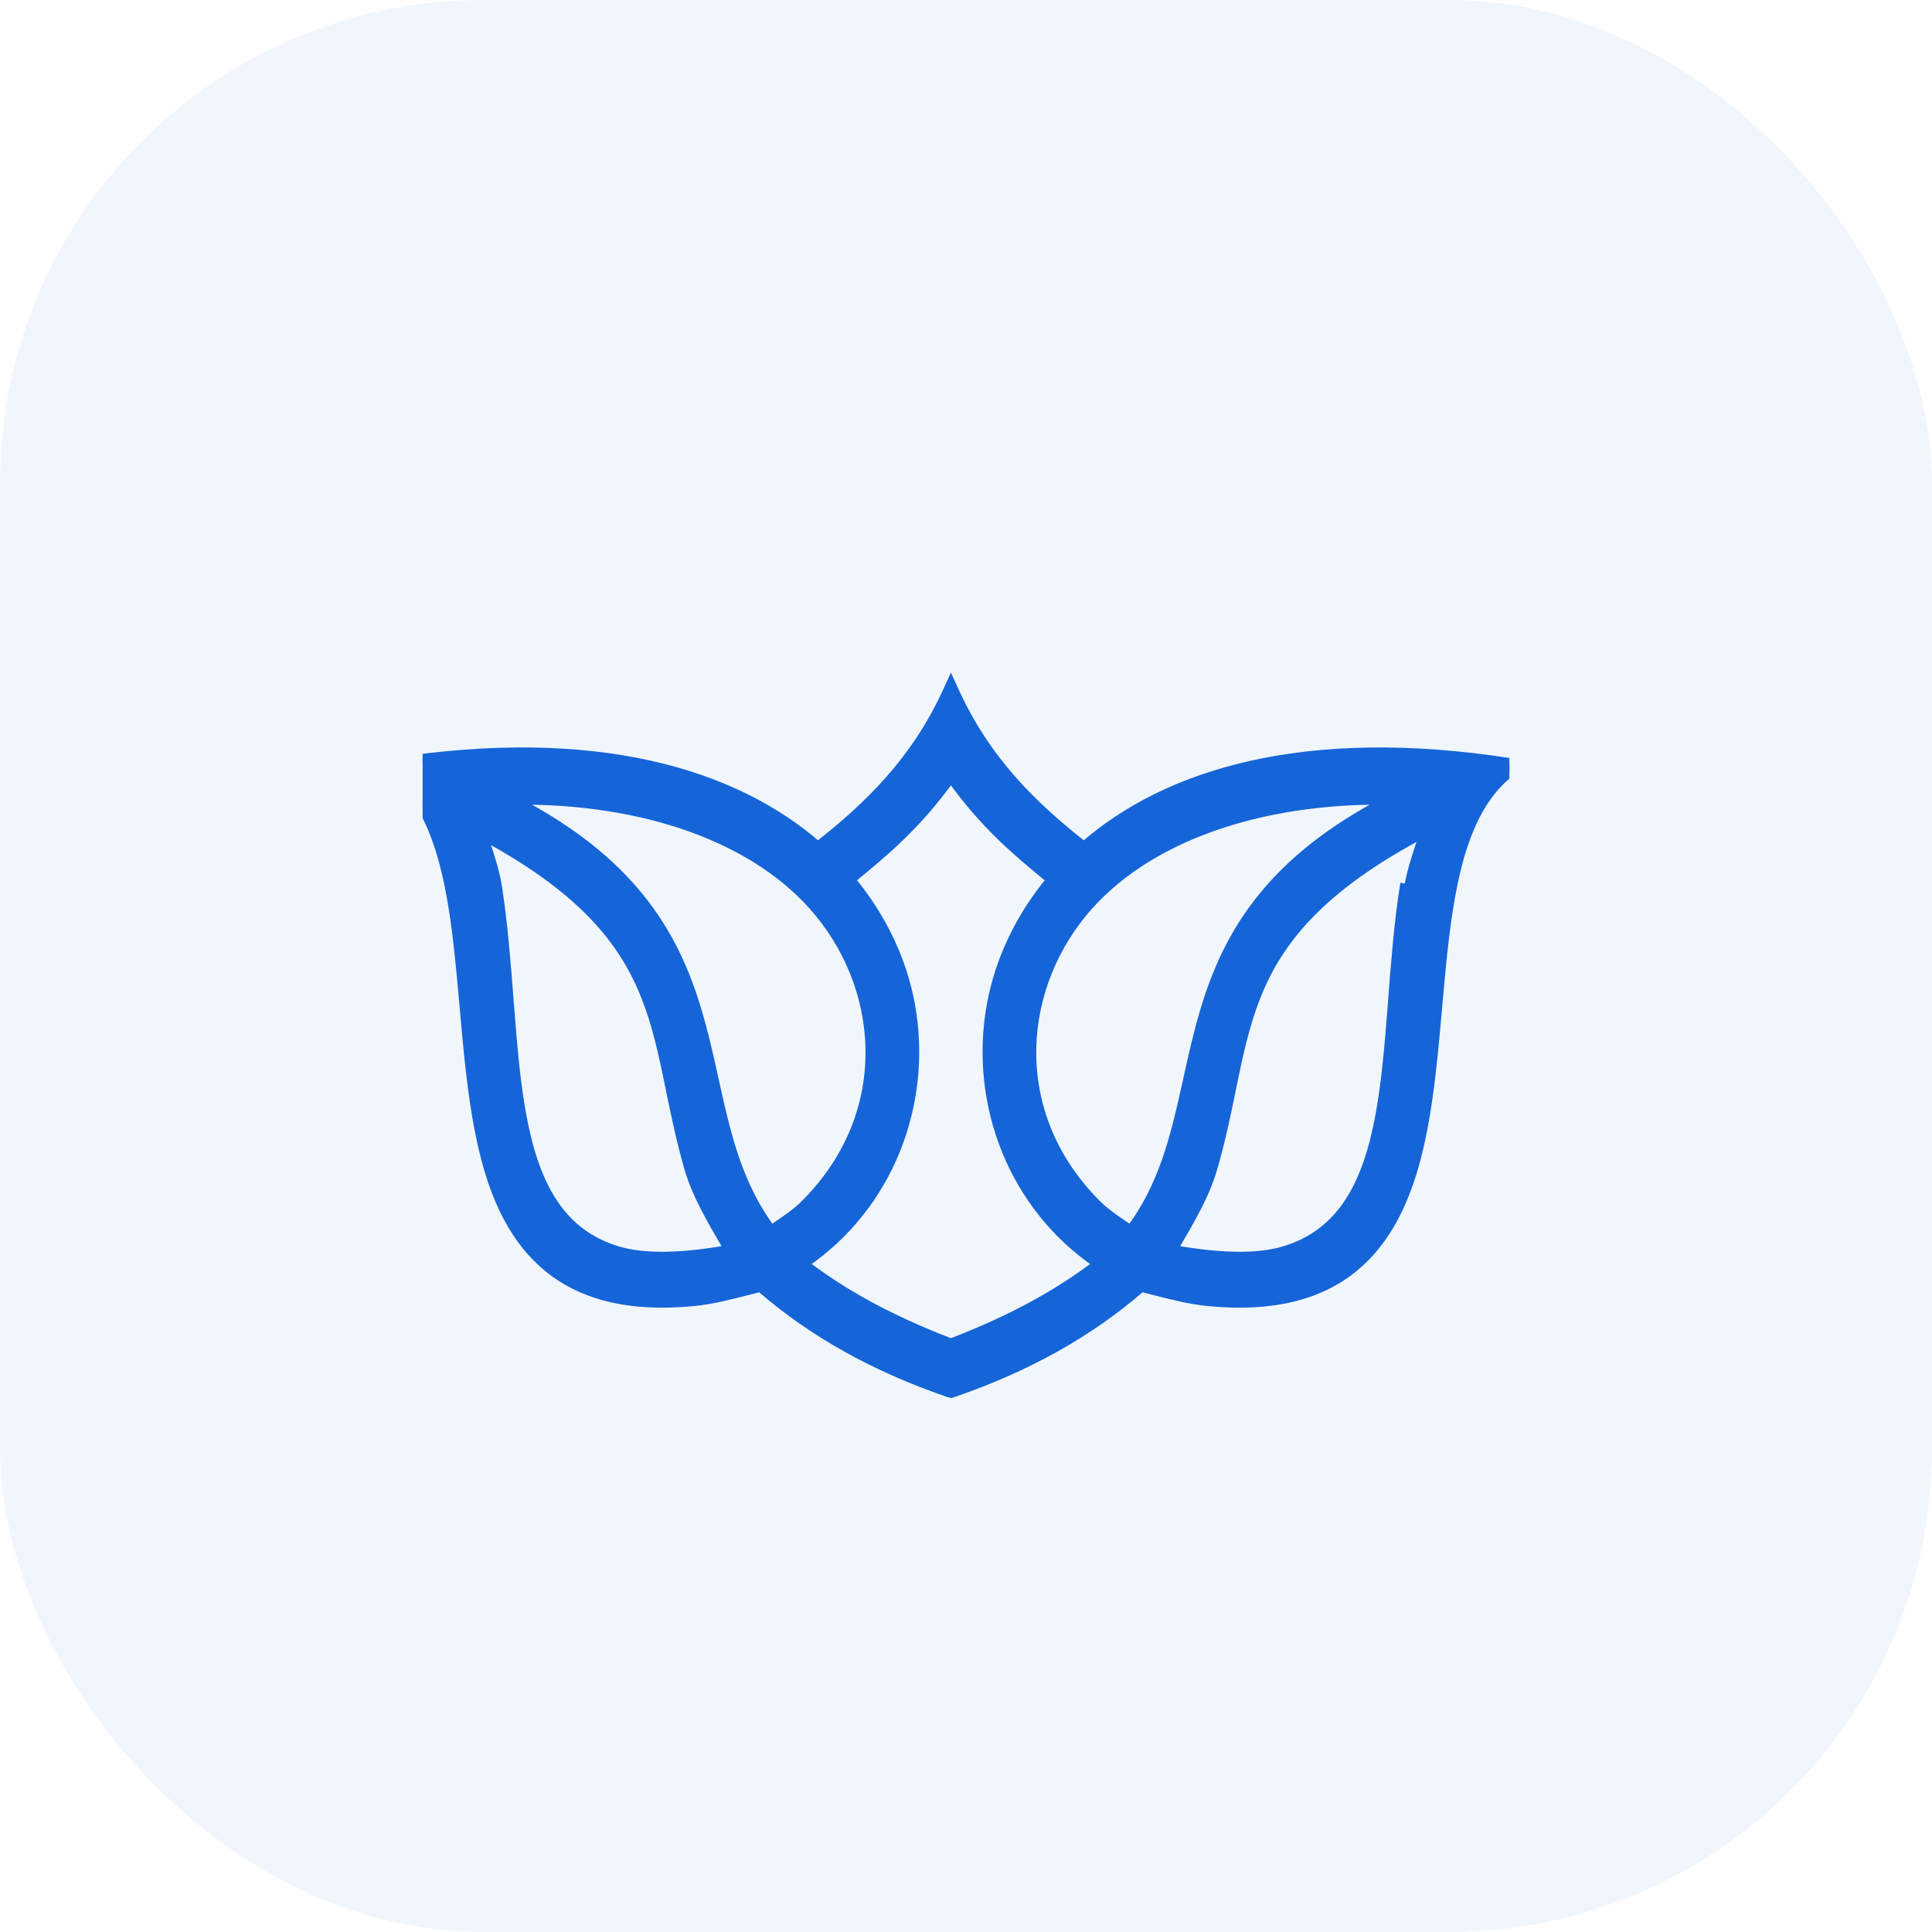
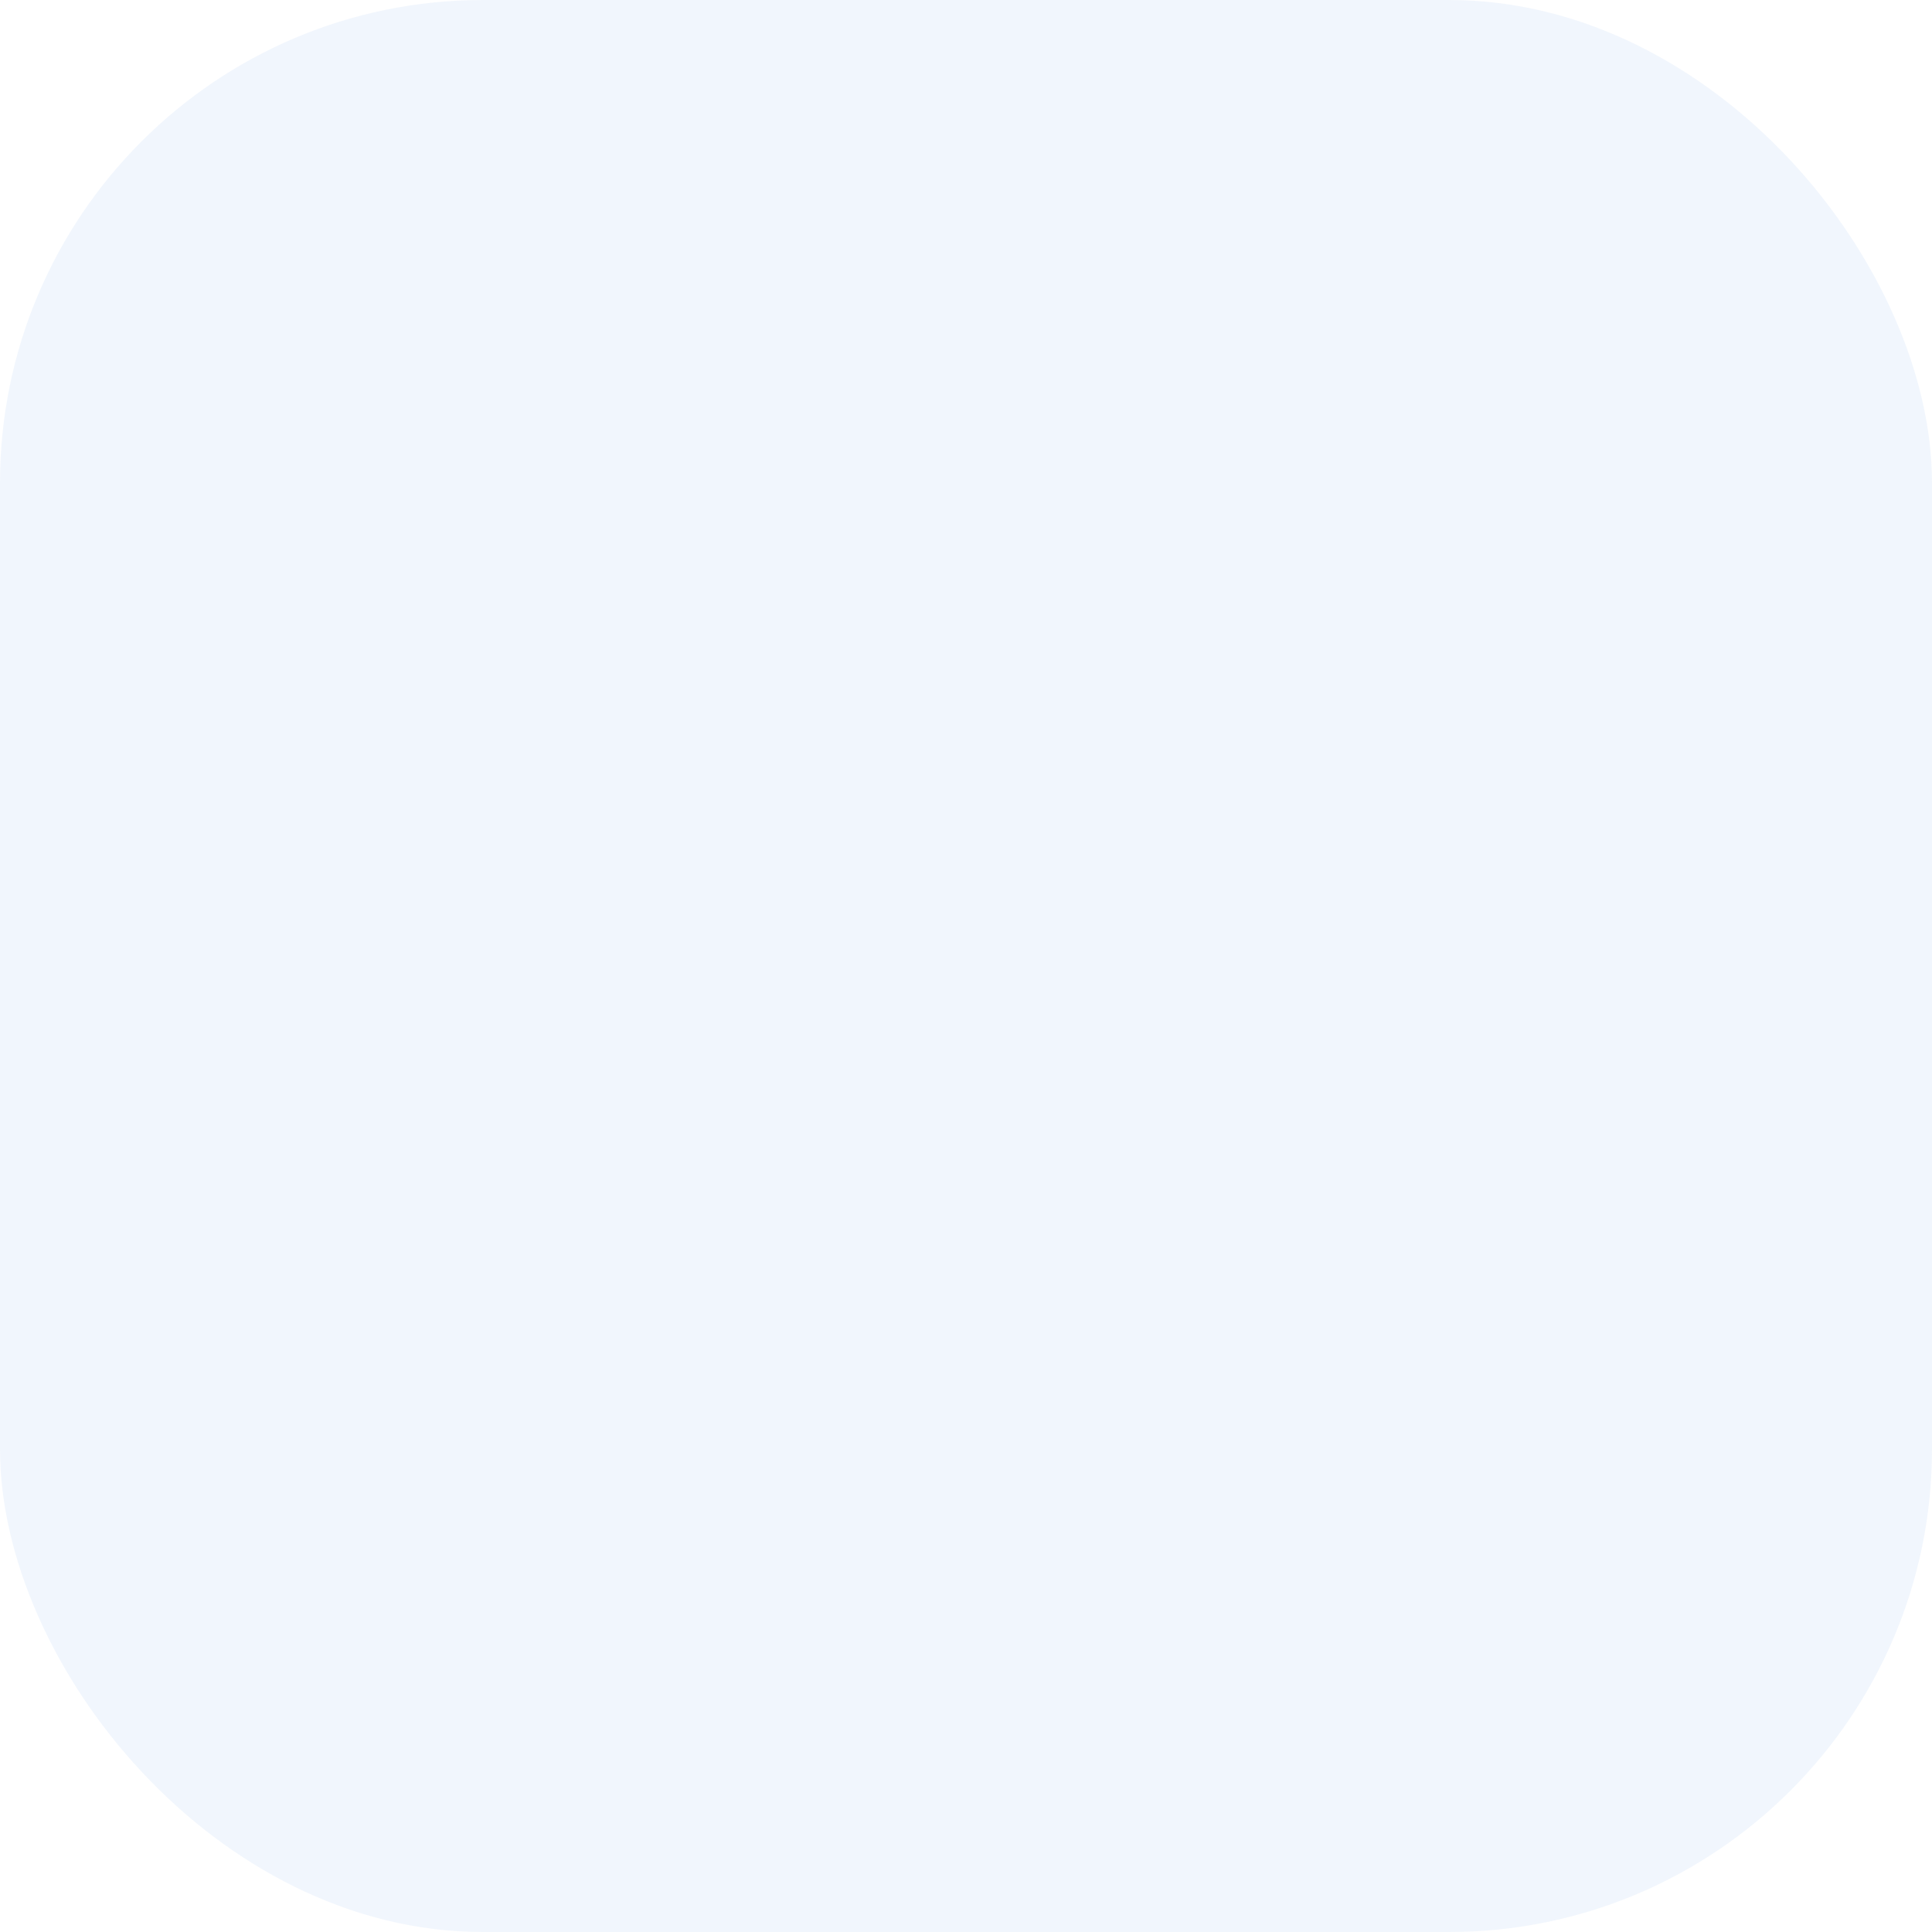
<svg xmlns="http://www.w3.org/2000/svg" width="64" height="64" viewBox="0 0 64 64" fill="none">
  <g opacity="0.06">
    <rect width="64" height="64" rx="16" fill="#1565D8" />
  </g>
  <g clip-path="url(#clip0_169_52)">
    <g clip-path="url(#clip1_169_52)">
      <path d="M32.836 33.304L32.836 33.304C32.251 36.563 33.556 39.966 36.365 41.866C35.032 42.889 33.458 43.739 31.5 44.49C29.541 43.739 27.965 42.889 26.634 41.866C29.442 39.966 30.748 36.563 30.163 33.304L30.163 33.304C29.899 31.835 29.227 30.398 28.18 29.14C28.188 29.133 28.197 29.126 28.205 29.119C29.28 28.237 30.363 27.348 31.5 25.762C32.634 27.348 33.718 28.237 34.792 29.119C34.801 29.126 34.81 29.133 34.818 29.14C33.771 30.398 33.101 31.836 32.836 33.304ZM22.827 38.725L22.827 38.725C23.072 39.563 23.554 40.388 24.073 41.278C24.096 41.316 24.118 41.354 24.141 41.393C22.598 41.665 21.359 41.704 20.446 41.429C18.491 40.837 17.686 39.147 17.279 36.914C17.076 35.8 16.975 34.564 16.876 33.285C16.871 33.222 16.866 33.16 16.861 33.098C16.767 31.879 16.67 30.625 16.484 29.414C16.407 28.907 16.259 28.454 16.109 27.993C16.076 27.89 16.043 27.788 16.01 27.684C19.145 29.376 20.523 31.006 21.274 32.733C21.664 33.629 21.888 34.559 22.096 35.551C22.135 35.737 22.174 35.924 22.212 36.114C22.381 36.939 22.559 37.807 22.827 38.725ZM31.605 46.126L31.605 46.126L31.61 46.124C33.977 45.306 36.046 44.179 37.81 42.645C37.927 42.675 38.042 42.704 38.154 42.733C38.831 42.906 39.437 43.061 40.039 43.117C42.218 43.327 43.762 42.881 44.858 41.977C45.95 41.077 46.574 39.74 46.955 38.215L46.955 38.215C47.232 37.099 47.385 35.876 47.506 34.641C47.548 34.212 47.586 33.782 47.624 33.354C47.695 32.546 47.766 31.745 47.862 30.973C48.008 29.793 48.21 28.692 48.556 27.755C48.901 26.818 49.385 26.053 50.089 25.532L50.378 25.319L50.023 25.264C43.261 24.213 38.672 25.612 35.905 28.03C34.227 26.713 32.683 25.218 31.637 22.938L31.5 22.64L31.364 22.937C30.316 25.218 28.77 26.713 27.094 28.03C24.325 25.612 19.737 24.213 12.977 25.264L12.622 25.319L12.911 25.532C13.615 26.053 14.099 26.818 14.444 27.755C14.789 28.692 14.991 29.793 15.137 30.973C15.232 31.743 15.303 32.541 15.375 33.347C15.413 33.777 15.451 34.209 15.493 34.641C15.615 35.877 15.769 37.1 16.046 38.215C16.425 39.74 17.049 41.077 18.141 41.977C19.236 42.881 20.781 43.327 22.962 43.117C23.562 43.061 24.168 42.906 24.843 42.733C24.956 42.704 25.071 42.675 25.188 42.645C26.952 44.179 29.021 45.306 31.39 46.124L31.39 46.124L31.399 46.127L31.463 46.145L31.505 46.156L31.547 46.143L31.605 46.126ZM27.129 30.229C29.362 32.944 29.565 37.02 26.653 39.906C26.384 40.173 26.091 40.372 25.756 40.599C25.689 40.644 25.62 40.691 25.55 40.739C24.776 39.707 24.355 38.576 24.038 37.385C23.896 36.85 23.776 36.305 23.654 35.752C23.635 35.666 23.616 35.58 23.597 35.494C23.455 34.853 23.305 34.202 23.114 33.552C22.73 32.25 22.176 30.946 21.162 29.703C20.234 28.566 18.926 27.486 17.026 26.506C21.287 26.451 25.083 27.742 27.129 30.229L27.245 30.134L27.129 30.229ZM36.345 39.907C33.435 37.02 33.637 32.944 35.867 30.229C37.917 27.742 41.712 26.451 45.972 26.506C44.072 27.486 42.764 28.566 41.837 29.703C40.823 30.946 40.269 32.25 39.886 33.552C39.694 34.202 39.545 34.853 39.403 35.494C39.384 35.58 39.365 35.665 39.346 35.751C39.224 36.304 39.103 36.849 38.961 37.385C38.645 38.576 38.224 39.708 37.449 40.74C37.383 40.694 37.318 40.65 37.255 40.608C36.914 40.377 36.618 40.176 36.345 39.907ZM41.724 32.733C42.475 31.006 43.852 29.376 46.988 27.685L47.177 27.584C47.128 27.741 47.079 27.893 47.03 28.042C46.88 28.501 46.737 28.938 46.661 29.436L46.513 29.414C46.513 29.414 46.513 29.414 46.513 29.414C46.327 30.624 46.23 31.877 46.136 33.094C46.131 33.158 46.127 33.221 46.122 33.285C46.023 34.564 45.922 35.8 45.719 36.914C45.312 39.147 44.507 40.837 42.553 41.429C41.639 41.704 40.402 41.665 38.857 41.393C38.875 41.363 38.893 41.332 38.91 41.302C39.436 40.403 39.924 39.57 40.168 38.725C40.438 37.806 40.616 36.935 40.786 36.109C40.825 35.921 40.863 35.735 40.901 35.551C41.11 34.559 41.334 33.63 41.724 32.733Z" fill="#1565D8" stroke="#1565D8" stroke-width="0.3" />
    </g>
  </g>
  <defs>
    <clipPath id="clip0_169_52">
-       <rect width="36" height="36" fill="white" transform="translate(14 14)" />
-     </clipPath>
+       </clipPath>
    <clipPath id="clip1_169_52">
      <rect width="36" height="36" fill="white" transform="translate(14 14)" />
    </clipPath>
  </defs>
</svg>